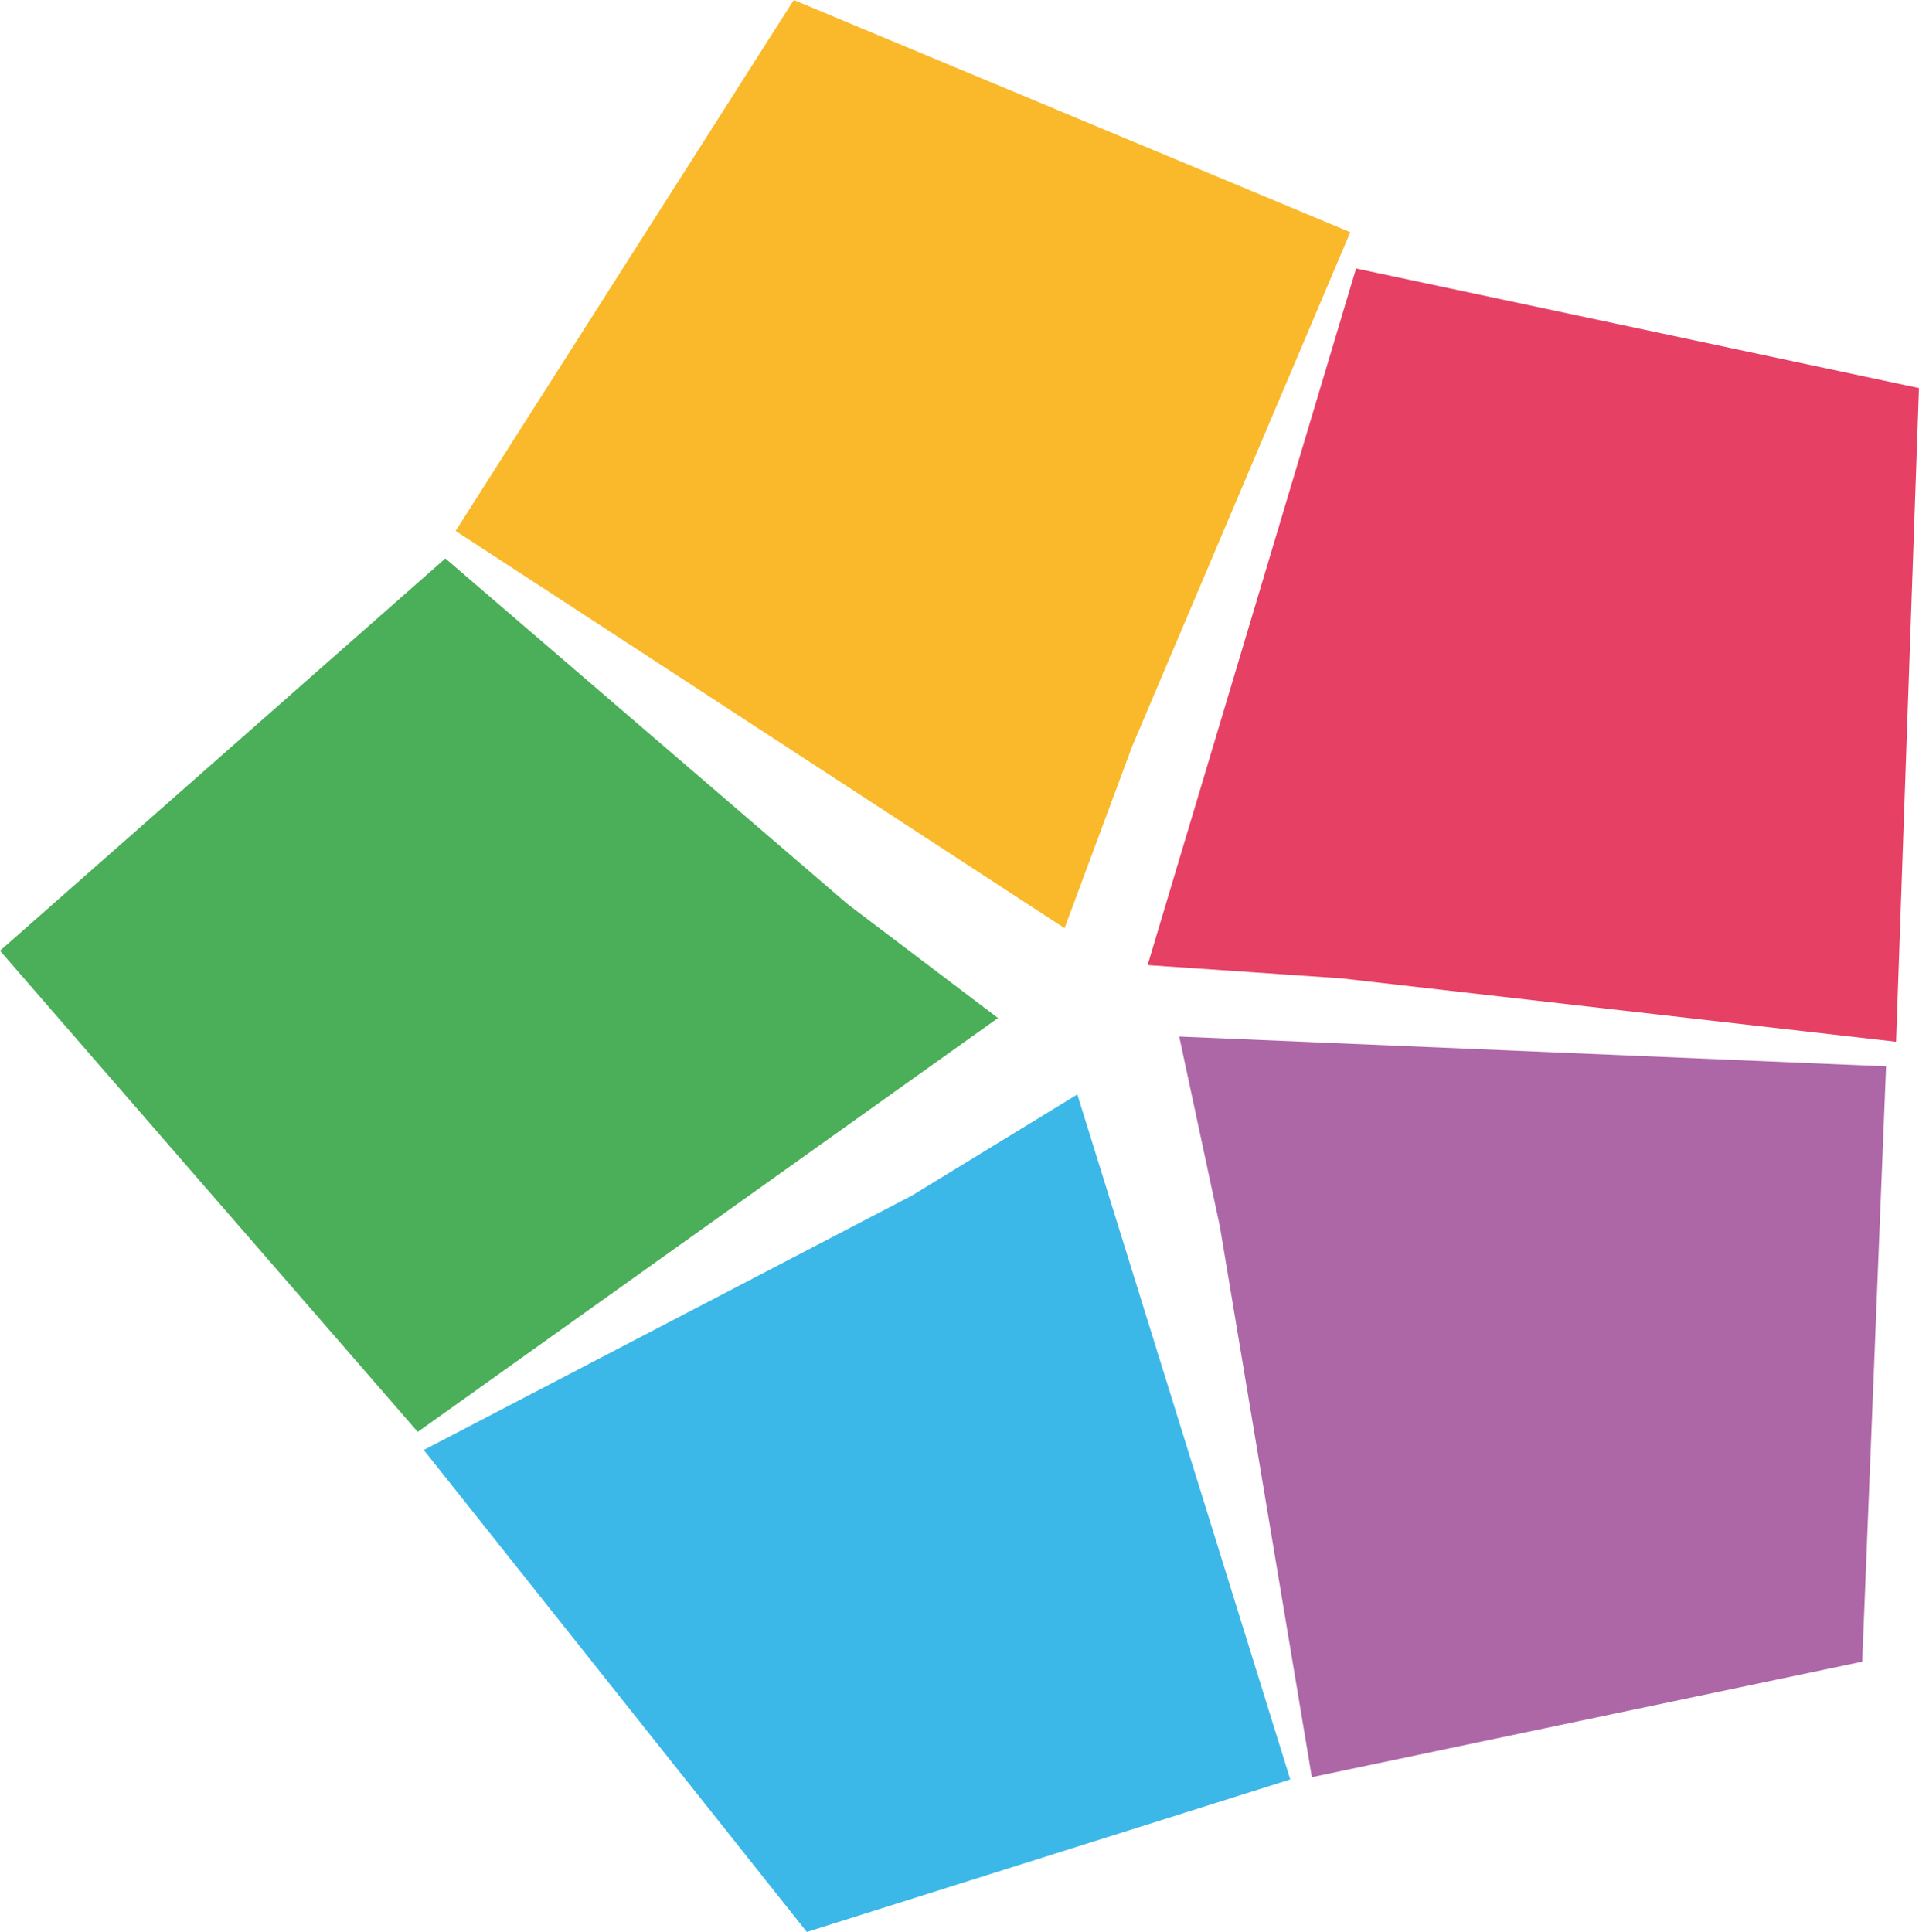
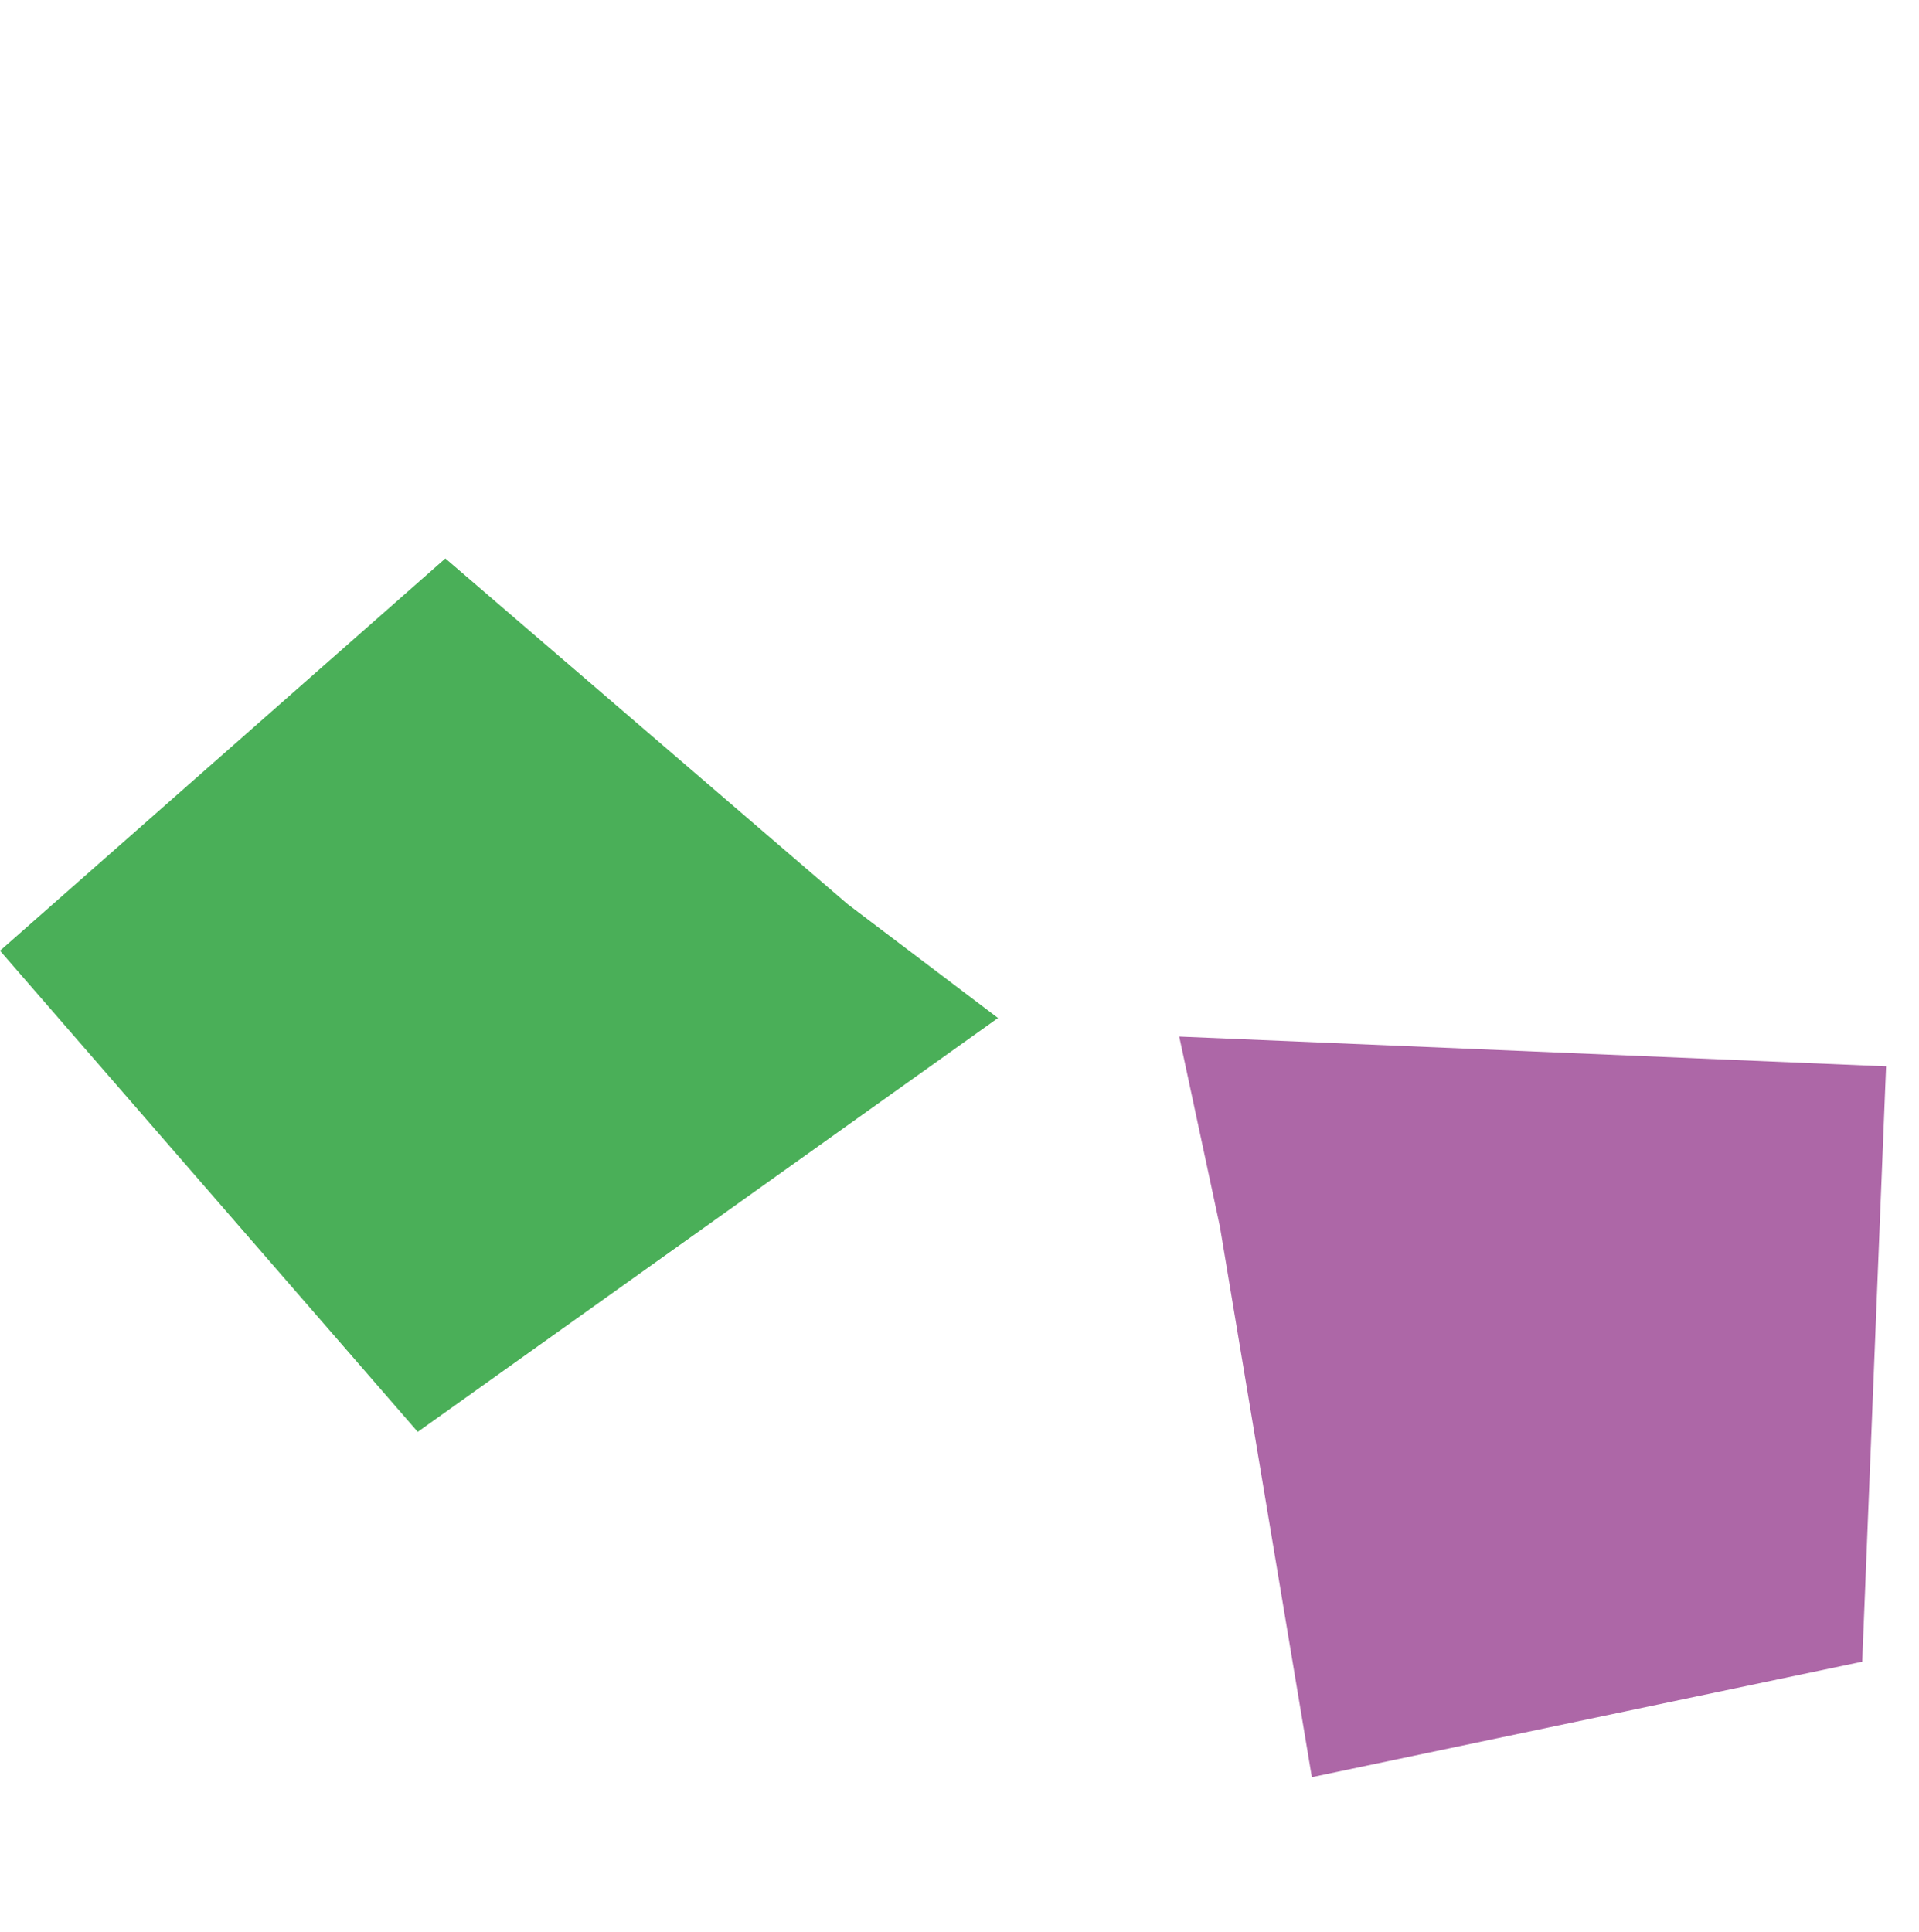
<svg xmlns="http://www.w3.org/2000/svg" id="Calque_2" data-name="Calque 2" viewBox="0 0 159.17 160.25">
  <defs>
    <style> .cls-1 { fill: #e64064; } .cls-2 { fill: #f9b92a; } .cls-3 { fill: #4aaf58; } .cls-4 { fill: #ad67a7; } .cls-5 { fill: #3cb8e8; } </style>
  </defs>
  <g id="Calque_2-2" data-name="Calque 2">
-     <polygon class="cls-1" points="159.17 32.19 112.48 22.27 95.19 80.05 111.25 81.15 157.27 86.41 159.17 32.19" />
    <polygon class="cls-4" points="154.46 137.83 156.44 88.45 97.81 85.98 101.18 101.72 108.81 147.41 154.46 137.83" />
-     <polygon class="cls-5" points="66.92 160.25 107.02 147.6 89.36 90.78 75.62 99.18 35.15 120.27 66.92 160.25" />
    <polygon class="cls-3" points="0 78.86 34.65 118.77 82.78 84.44 70.31 75 36.94 46.32 0 78.86" />
-     <polygon class="cls-2" points="65.84 0 37.79 44.04 88.3 76.99 93.91 61.9 112 19.26 65.84 0" />
  </g>
</svg>